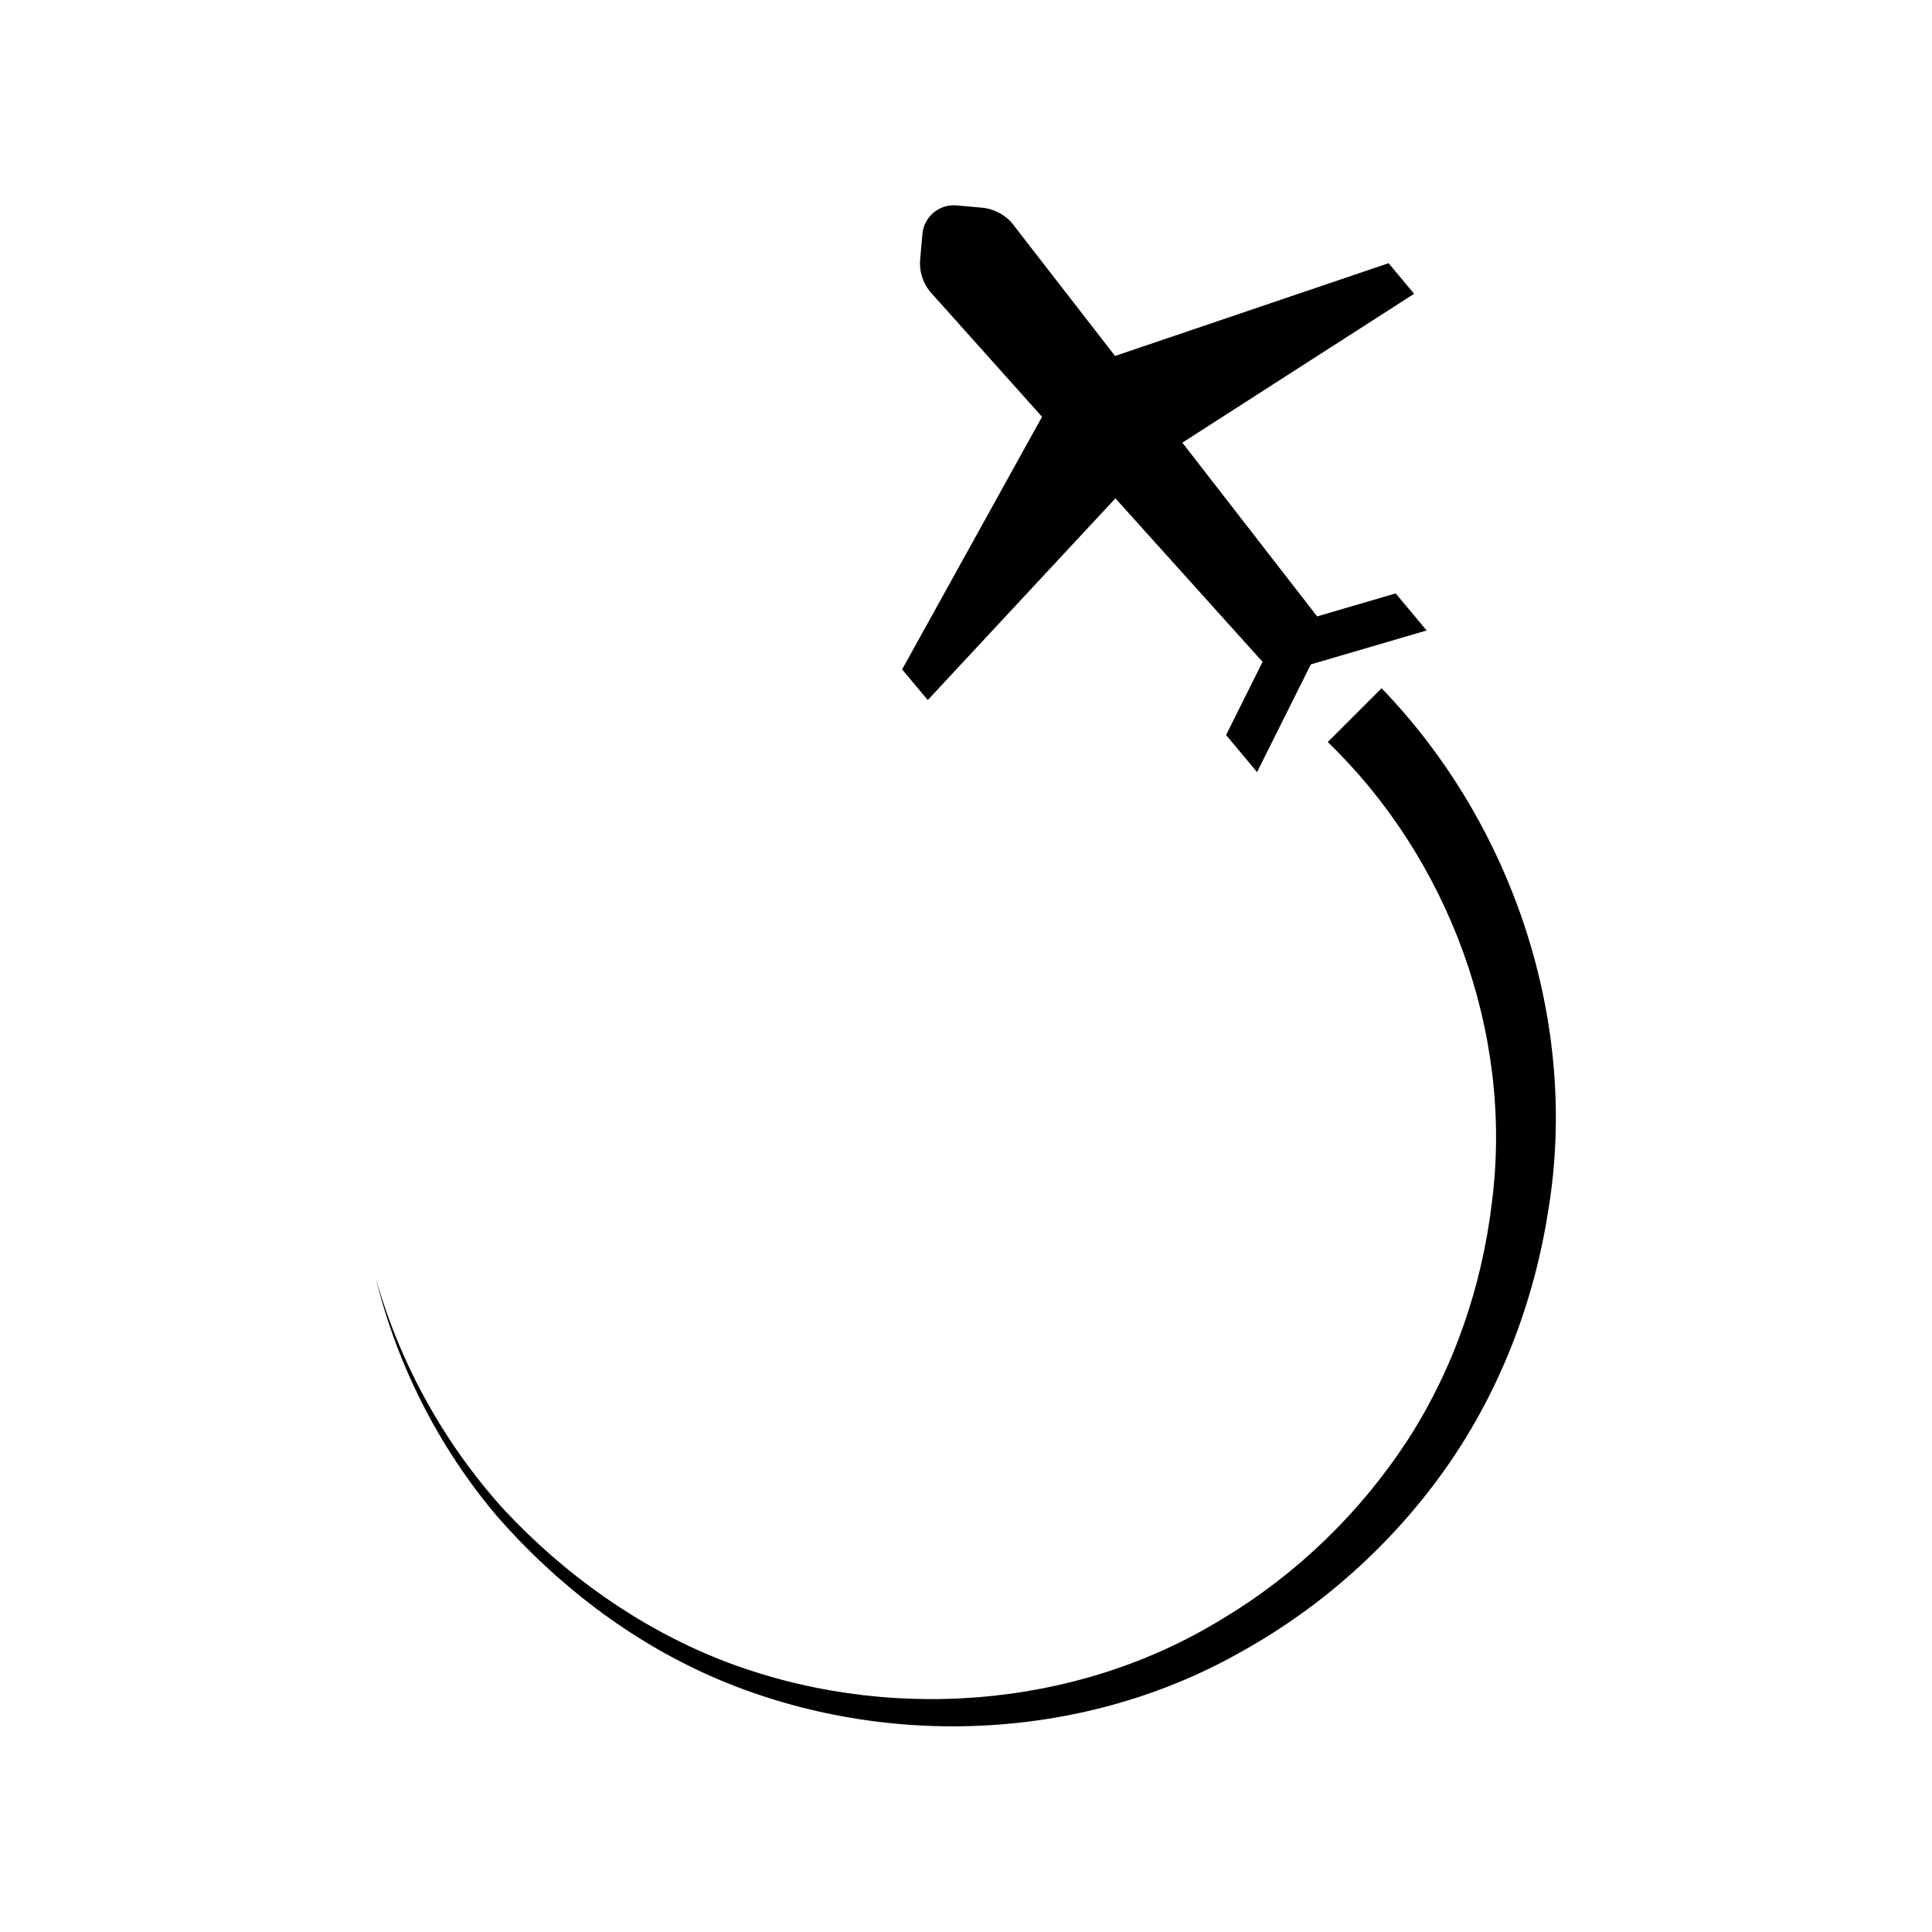
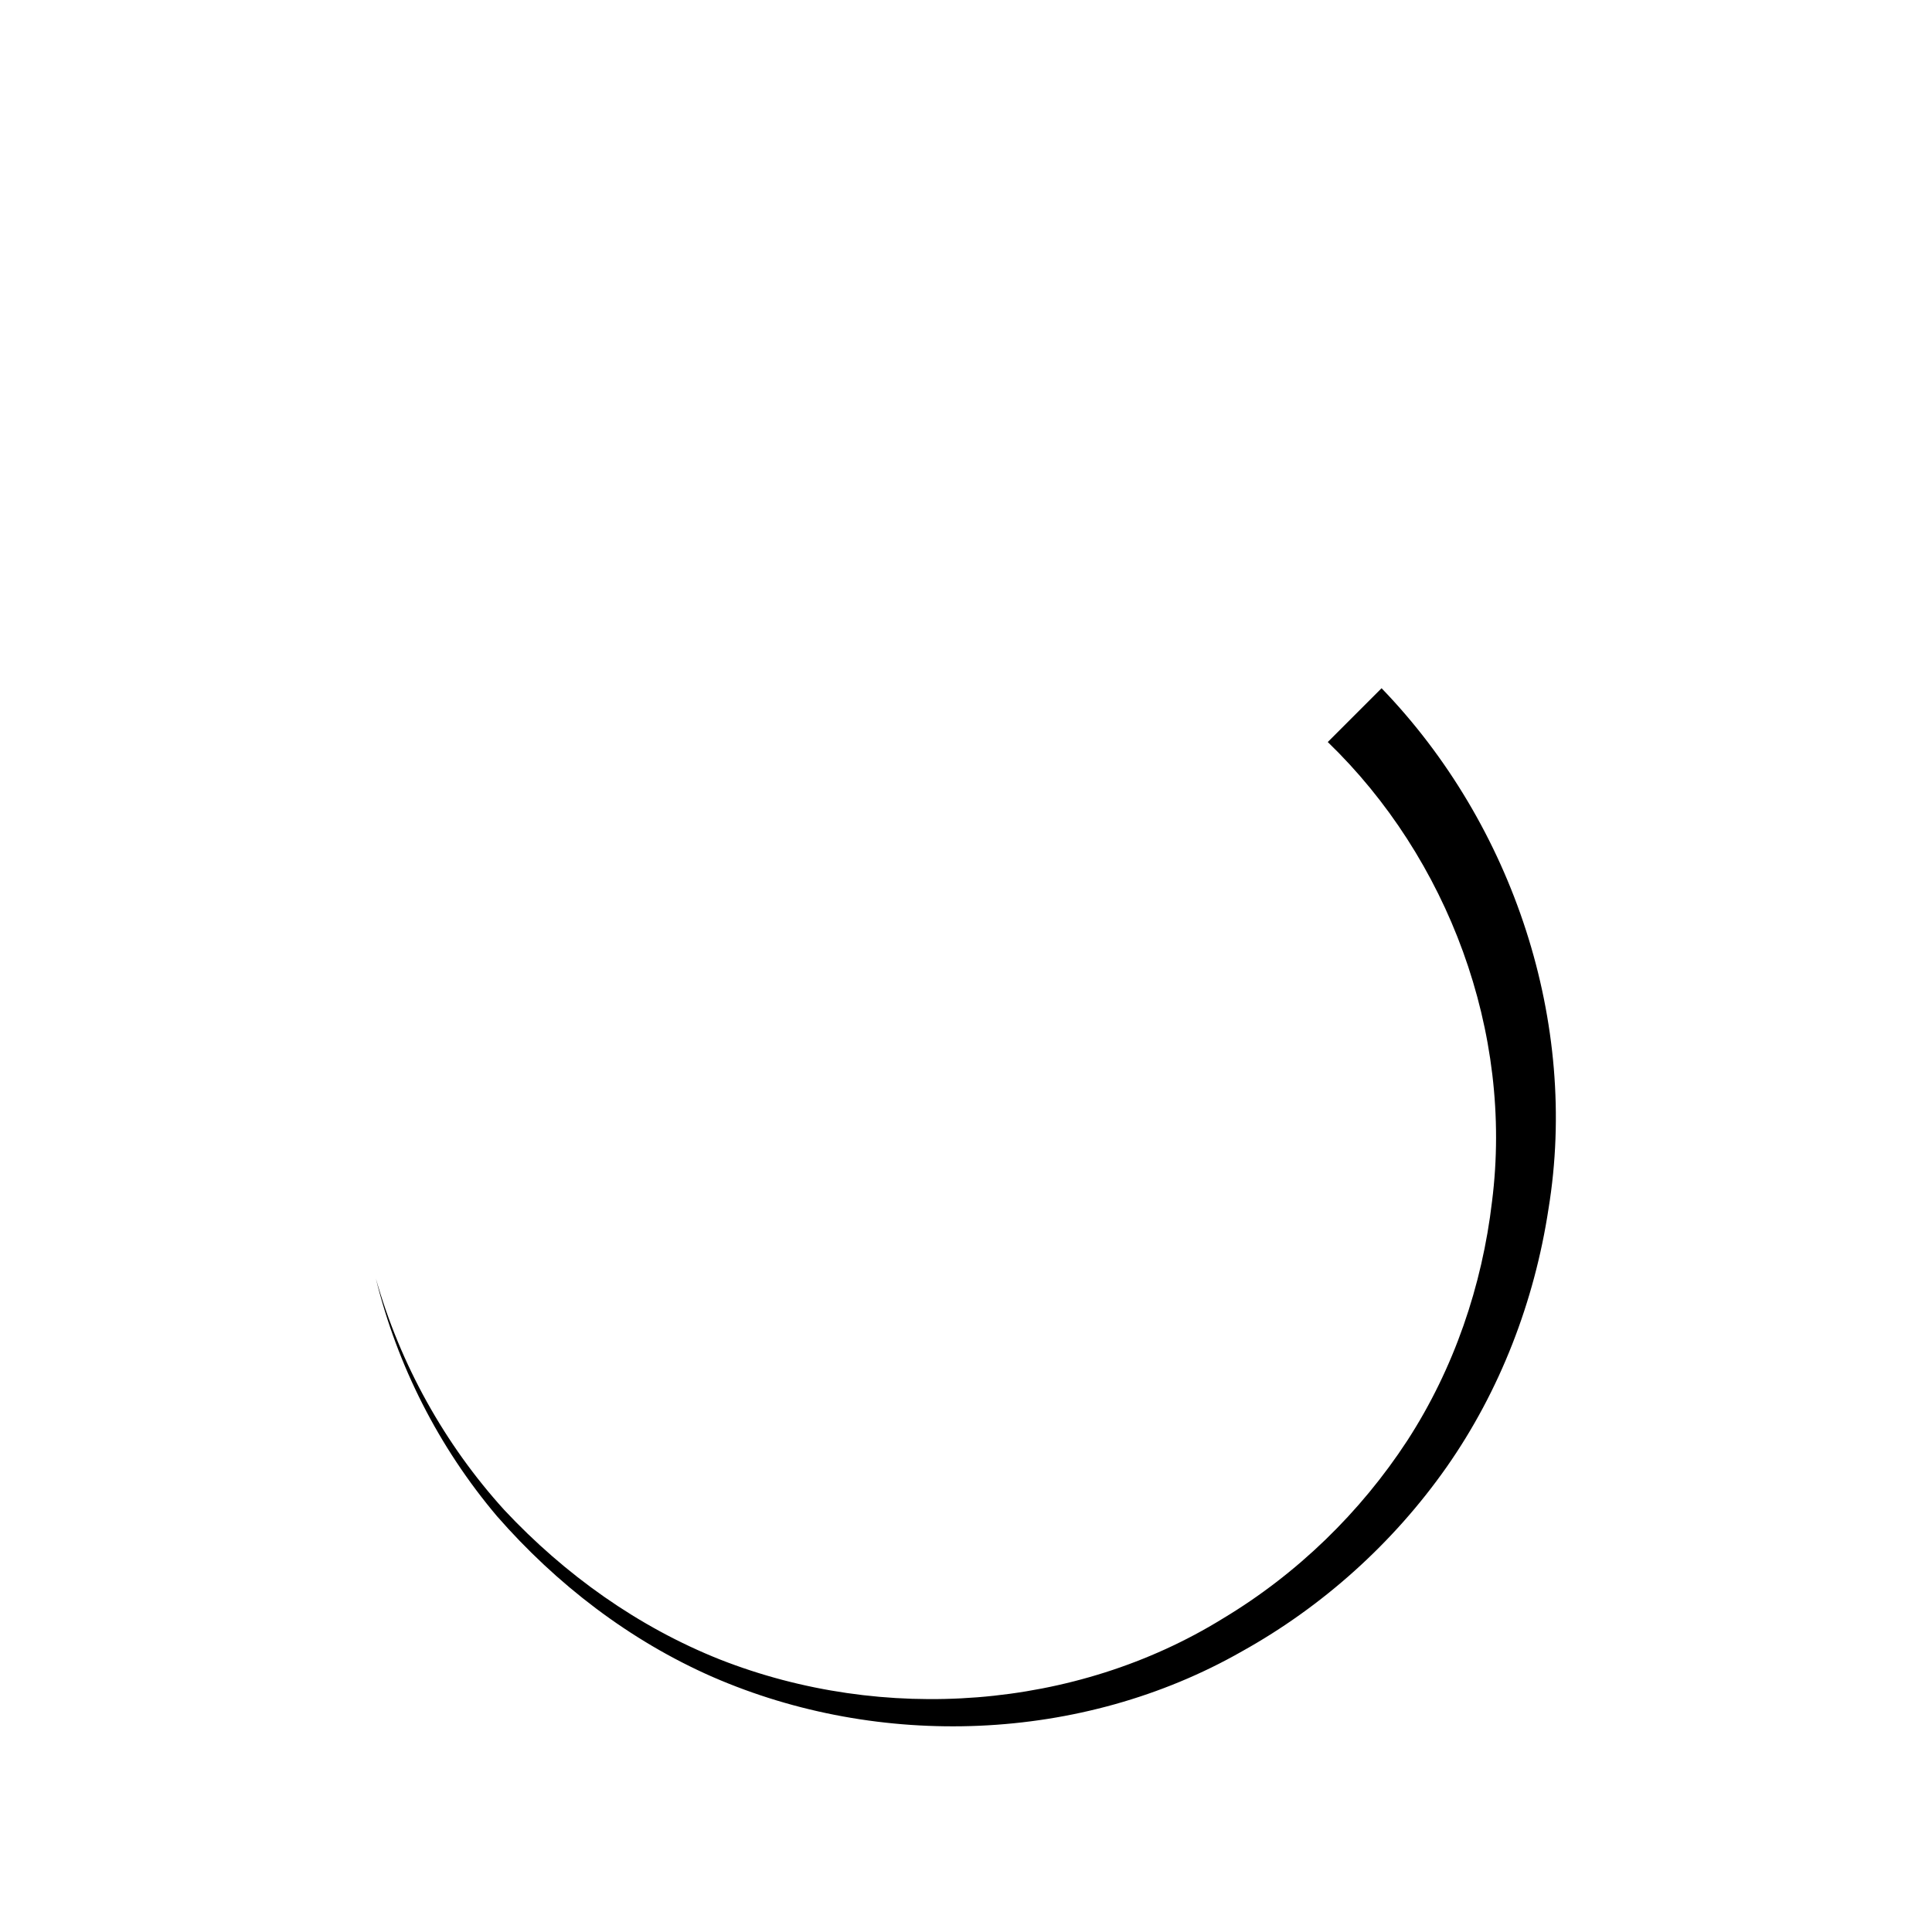
<svg xmlns="http://www.w3.org/2000/svg" fill="#000000" width="800px" height="800px" version="1.1" viewBox="144 144 512 512">
  <g>
    <path d="m332.89 588.42c44.082 19.195 97.59 17.531 140.26-6.801 21.363-11.891 40.055-28.668 54.211-48.82 14.156-20.203 23.277-43.883 27.004-68.418 8.062-49.172-9.219-101.72-44.234-137.99l-14.258 14.258c31.84 30.73 49.223 76.832 43.527 121.77-2.621 22.32-10.078 44.285-22.469 63.379-12.395 18.992-29.172 35.316-48.82 47.105-39.094 24.184-89.98 27.91-133.31 10.883-21.664-8.613-41.109-22.469-57.184-39.648-15.77-17.383-27.559-38.543-34.008-61.312 5.644 23.023 16.676 44.738 32.094 62.977 15.719 17.984 35.117 32.949 57.184 42.621z" />
-     <path d="m389.87 329.52 49.727-53.453 38.996 43.328-9.672 19.398 8.211 9.824 14.258-28.566h0.051l30.633-8.969-8.211-9.824-20.809 6.098-35.719-46.047 61.414-39.449-6.75-8.113-72.5 24.586-24.738-31.891-2.168-2.82c-2.016-2.621-5.09-4.281-8.363-4.586l-6.75-0.605c-4.535-0.402-8.613 2.973-9.02 7.508l-0.605 6.75c-0.301 3.324 0.805 6.602 3.023 9.07l2.367 2.621 26.906 30.074-37.082 66.953z" />
  </g>
</svg>